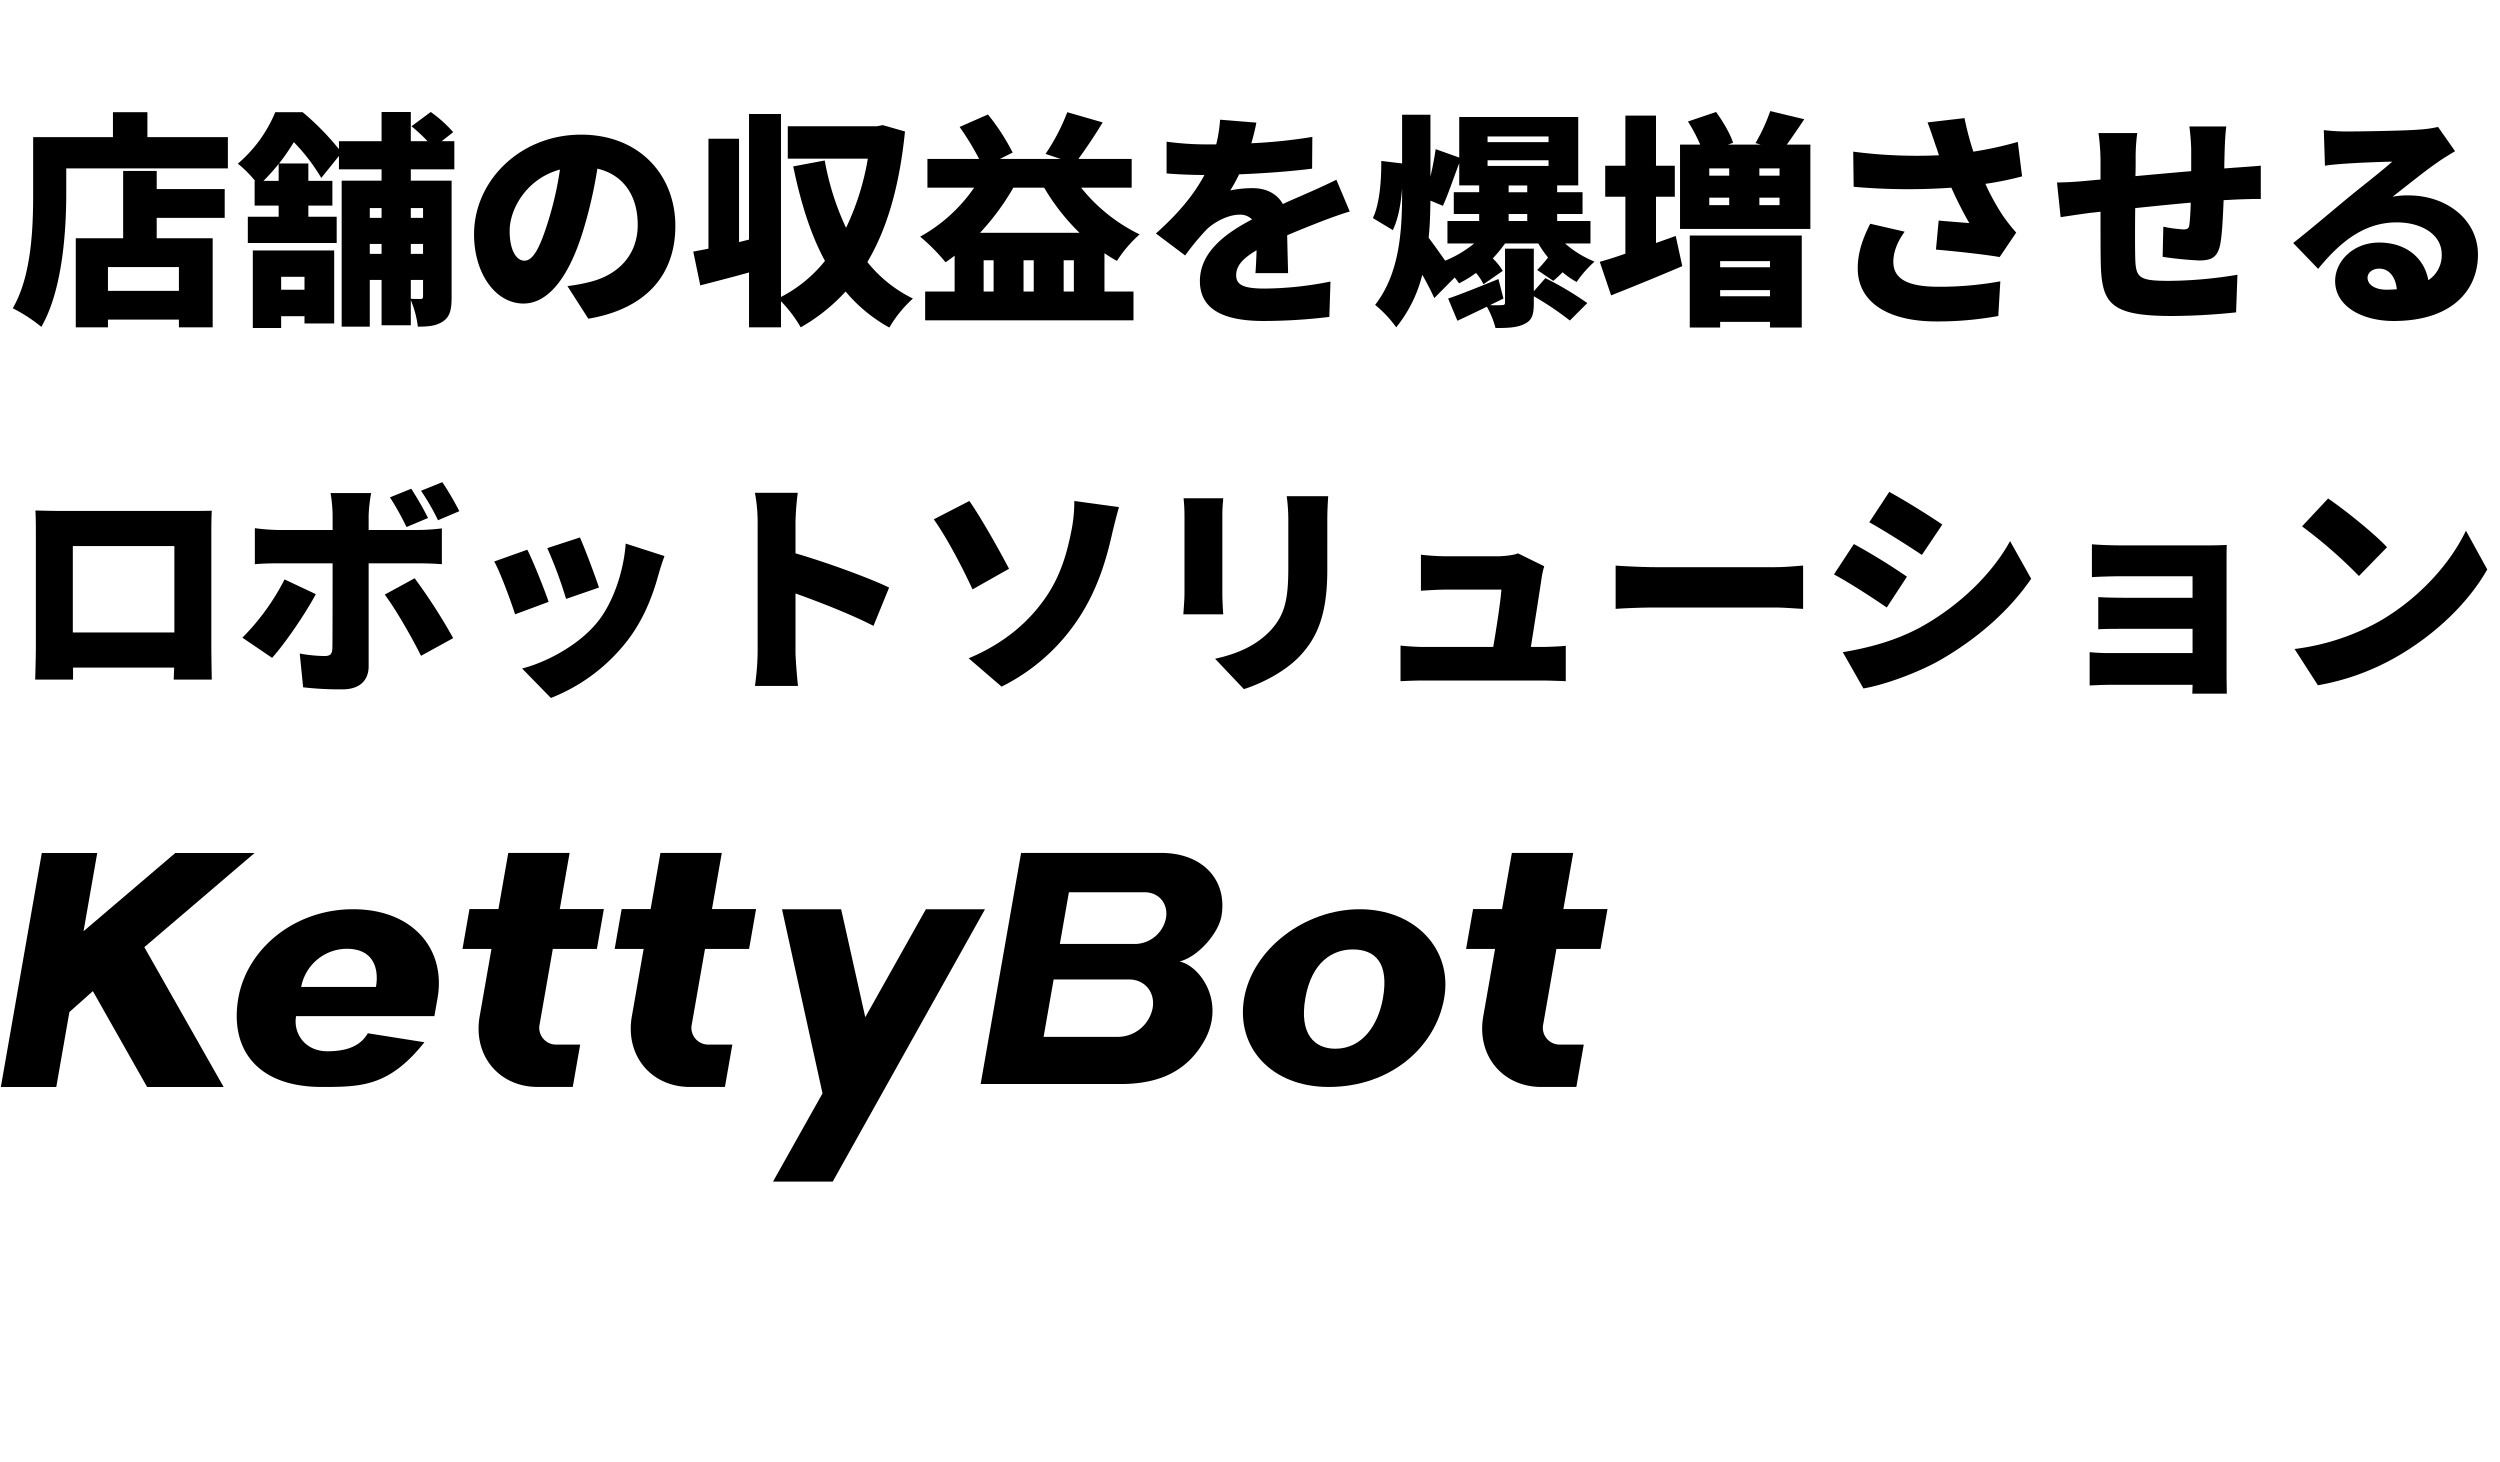
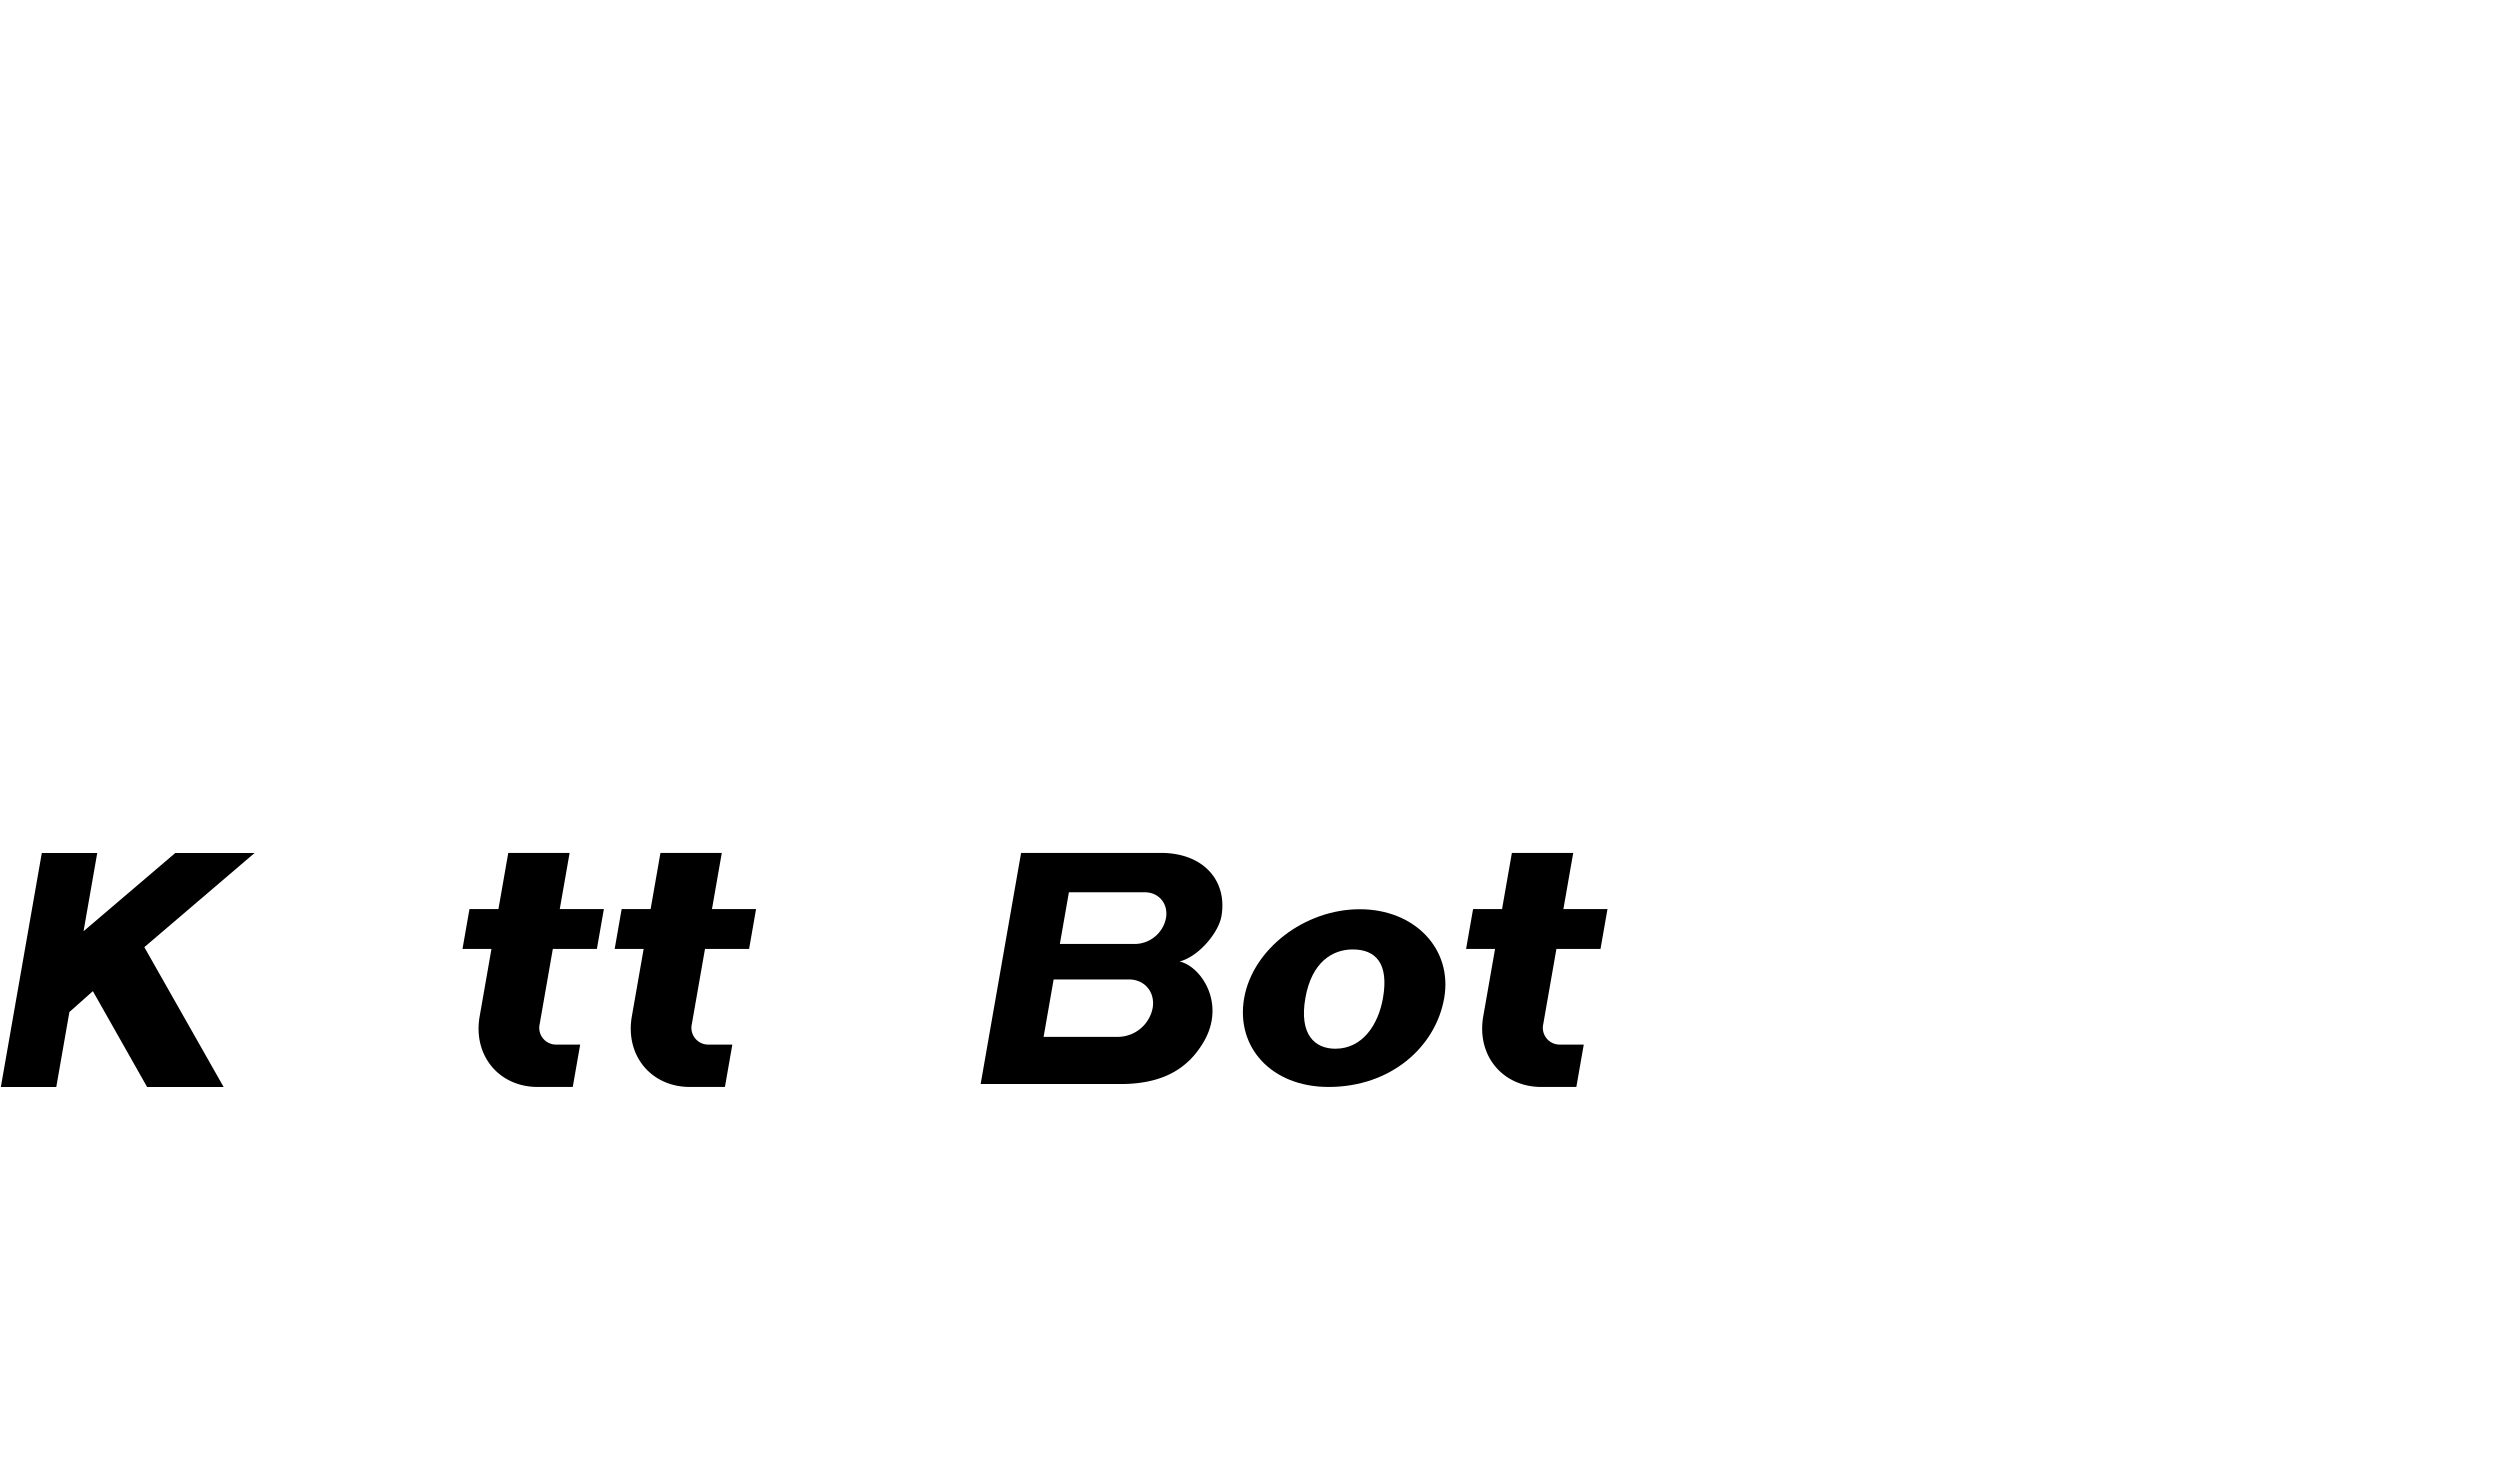
<svg xmlns="http://www.w3.org/2000/svg" width="882.28" height="516" viewBox="0 0 882.28 516">
  <defs>
    <filter id="a" x="0" y="34.7" width="882.28" height="216.12" filterUnits="userSpaceOnUse">
      <feOffset dx="3" dy="3" input="SourceAlpha" />
      <feGaussianBlur stdDeviation="1.5" result="b" />
      <feFlood flood-color="#fff" />
      <feComposite operator="in" in2="b" />
      <feComposite in="SourceGraphic" />
    </filter>
  </defs>
  <g transform="translate(-284.7 -210)">
    <g transform="translate(0 78)" opacity="0.67">
      <path d="M258,40C137.794,40,40,137.794,40,258s97.794,218,218,218,218-97.794,218-218S378.206,40,258,40m0-40C400.489,0,516,115.511,516,258S400.489,516,258,516,0,400.489,0,258,115.511,0,258,0Z" transform="translate(360 132)" fill="#fff" />
      <circle cx="91" cy="91" r="91" transform="translate(612 187)" fill="#fff" />
    </g>
    <g transform="matrix(1, 0, 0, 1, 284.7, 210)" filter="url(#a)">
-       <path d="M59.84-5.36H34.8v-8.4H59.84ZM52-47.68H40.16v23.76H23.44V7.52H34.8V4.8H59.84V7.52H71.76V-23.92H52v-7.2H76V-41.28H52ZM48.72-59.6v-8.8H36.56v8.8H8.4v19.92C8.4-27.92,7.92-10.72,1.2.8A53.214,53.214,0,0,1,11.28,7.36c7.44-12.8,8.8-33.68,8.8-47.04v-8.88H77.12V-59.6Zm55.44,49.28v4.56H95.92v-4.56ZM85.92,7.76h10V3.6h8.24V6.16h10.48V-19.6H85.92ZM146-34.56v3.44h-4.32v-3.44ZM141.68-9.2H146v5.76c0,.72-.24.96-.88.96-.56,0-2.08,0-3.44-.08Zm0-12.72H146v3.52h-4.32ZM127.2-18.4v-3.52h4.16v3.52Zm4.16-16.16v3.44H127.2v-3.44Zm-36.32-9.6H89.68a72.343,72.343,0,0,0,5.36-6Zm62-4.08v-9.92h-4.48l4.08-3.2a46.481,46.481,0,0,0-7.92-7.12l-6.8,5.04a58.453,58.453,0,0,1,5.68,5.28h-5.92V-68.48H131.36v10.32H116.32v2.8a93.5,93.5,0,0,0-12.8-13.04H93.84a47.865,47.865,0,0,1-13.2,18.16,39.56,39.56,0,0,1,6.08,6.08h-.16v8.72h8.48v3.92H84.16v9.28h31.36v-9.28h-10v-3.92H114v-8.72h-8.48v-6.16H95.2a75.355,75.355,0,0,0,5.2-7.52,65.869,65.869,0,0,1,9.68,12.64l6.24-7.76v4.72h15.04v4H117.28V7.28h9.92V-9.2h4.16v16h10.32V-2.08a34.588,34.588,0,0,1,2.48,9.36c3.76,0,6.56-.24,8.96-1.92,2.48-1.68,2.96-4.4,2.96-8.56V-44.24h-14.4v-4Zm78,20c0-18.16-12.88-32.24-33.28-32.24C180.4-60.48,164-44.32,164-25.28c0,13.68,7.52,24.4,17.44,24.4,9.44,0,16.64-10.72,21.36-26.72a159.212,159.212,0,0,0,4.72-20.88c9.2,2.16,14.24,9.52,14.24,19.84,0,10.56-6.8,17.68-16.96,20.16a60.876,60.876,0,0,1-7.84,1.44l7.36,11.52C225.12.96,235.04-11.36,235.04-28.24Zm-58.48,1.68c0-7.6,5.92-18.4,17.76-21.6a118.754,118.754,0,0,1-4.08,18C187.36-20.88,184.96-16,181.76-16,178.96-16,176.56-19.6,176.56-26.56ZM308.24-63.84l-2.08.4H274.72V-52h28.24a90.914,90.914,0,0,1-7.68,24.4,94.94,94.94,0,0,1-7.52-23.76l-11.12,2.08c2.64,12.72,6.08,23.92,11.2,33.36A48.314,48.314,0,0,1,272.32-3.2V-67.76H261.04v44.32l-3.52.88V-59.04h-10.8v38.8c-1.92.4-3.76.72-5.36,1.04l2.48,11.92c5.2-1.36,11.2-2.88,17.2-4.56V7.52h11.28v-9.2a45.682,45.682,0,0,1,6.96,9.2A64.479,64.479,0,0,0,295.12-5.12,54.534,54.534,0,0,0,310.56,7.6a43.22,43.22,0,0,1,8.32-10.24A46.979,46.979,0,0,1,302.8-15.52c7.04-11.84,11.36-26.96,13.28-46.08Zm34.32,38a86.258,86.258,0,0,0,11.76-15.92H365.2a75.67,75.67,0,0,0,12.48,15.92ZM372.08-5.12V-16.16h3.6V-5.12Zm-24.72,0h-3.52V-16.16h3.52Zm14.16,0h-3.6V-16.16h3.6Zm34.56-36.64V-51.92h-18.8c2.56-3.52,5.68-8.08,8.56-12.88l-12.48-3.6a71.524,71.524,0,0,1-7.68,14.72l5.28,1.76H349.6l4.48-2.24a76.053,76.053,0,0,0-8.72-13.44l-10,4.4a96.6,96.6,0,0,1,6.88,11.28H324v10.16h16.48a56.154,56.154,0,0,1-19.04,17.28,68.181,68.181,0,0,1,8.96,9.04c1.04-.72,2.16-1.52,3.2-2.32V-5.12H323.2V5.04h73.52V-5.12H386.48V-18.64a50.1,50.1,0,0,0,4.4,2.72,44.67,44.67,0,0,1,8-9.36,60.009,60.009,0,0,1-20.64-16.48Zm44-22.96-12.8-1.04a50.343,50.343,0,0,1-1.36,8.72H422.8A105.316,105.316,0,0,1,408.4-58v11.2c4.24.4,10.08.56,13.36.56-3.92,7.36-9.6,13.92-17.12,20.64l10.32,7.76a88.273,88.273,0,0,1,7.44-9.04c2.72-2.72,7.68-5.36,11.76-5.36a5.887,5.887,0,0,1,4.4,1.68c-8.88,4.64-18.4,11.28-18.4,21.76,0,10.64,9.44,14.08,22.56,14.08a195.41,195.41,0,0,0,23.12-1.44l.4-12.48a120.489,120.489,0,0,1-23.28,2.48c-7.52,0-10-1.36-10-4.72,0-3.2,2.16-5.84,7.2-8.8-.08,3.04-.24,6-.4,8.08h11.52c-.08-3.6-.24-8.96-.32-13.36,4.24-1.84,8.16-3.36,11.2-4.56s8.08-3.04,10.88-3.84l-4.72-11.2c-3.44,1.68-6.72,3.2-10.24,4.72-2.8,1.28-5.44,2.32-8.64,3.84-2.08-3.68-5.92-5.6-10.64-5.6a38.961,38.961,0,0,0-7.92.8A60.484,60.484,0,0,0,434-46.48c8.48-.32,18.32-1.04,25.76-2l.08-11.2a184.7,184.7,0,0,1-21.52,2.24C439.2-60.48,439.76-62.96,440.08-64.72ZM538-5.2V-20.24H527.84V-1.28c0,.8-.32.96-1.12.96a34.615,34.615,0,0,1-4.16,0l4.72-2.32-1.76-6.88c-6.56,2.64-13.2,5.36-17.76,6.88l3.28,7.84c3.28-1.52,6.8-3.2,10.4-4.96a31.561,31.561,0,0,1,3.04,7.52c4.16,0,7.36-.08,10.08-1.36,2.8-1.28,3.44-3.28,3.44-7.44v-2.4a105.6,105.6,0,0,1,12.72,8.56l6.16-6.16a112.984,112.984,0,0,0-14.8-8.8ZM505.92-35.36c1.76-3.84,3.68-9.6,5.76-15.04v7.84h7.04v2.4h-8.96v7.68h8.96V-30h-11.2v7.92h9.44A40.785,40.785,0,0,1,506.72-16c-2.08-2.96-4.4-6.24-5.84-8.08.48-4.4.56-8.8.64-13.12Zm15.76-16.08H543.2v2H521.68Zm0-8.4H543.2v2H521.68Zm14,19.68h-6.56v-2.4h6.56Zm0,10.16h-6.56v-2.48h6.56ZM558-22.08V-30H546.24v-2.48h8.96v-7.68h-8.96v-2.4h7.44V-66.72h-42V-52.4l-8.32-2.96c-.4,2.8-1.04,6.32-1.84,9.68V-67.52h-10v17.2l-7.36-.88c.08,7.12-.64,15.44-2.96,20.16l7.04,4.24c1.92-3.92,2.88-9.28,3.28-14.8v1.92c0,13.52-.96,28.24-9.52,39.28a41.2,41.2,0,0,1,7.44,7.92,47.6,47.6,0,0,0,9.2-18.56c1.68,2.96,3.2,5.92,4.24,8.24l7.2-7.28c.56.72,1.12,1.44,1.52,2.08a40.409,40.409,0,0,0,6-3.68,18.982,18.982,0,0,1,2.64,4l6.8-4.72a20.66,20.66,0,0,0-3.52-4.4,50.135,50.135,0,0,0,4.32-5.28H539.6a32.509,32.509,0,0,0,3.44,4.96,55.987,55.987,0,0,1-3.84,4.4l5.68,3.84c.96-.8,2.08-1.84,3.28-3.04a27.665,27.665,0,0,0,4.96,3.44,38.86,38.86,0,0,1,6.32-7.2,35.784,35.784,0,0,1-10.4-6.4Zm23.12-.16V-38.56h6.64V-49.52h-6.64V-67.2h-10.8v17.68H563.2v10.96h7.12v20.08c-3.36,1.2-6.48,2.16-9.04,2.88l4,11.84C572.8-6.72,582-10.48,590.4-14.08l-2.32-10.64Zm40.24,6.4v2.16h-17.6v-2.16Zm-17.6,12.4V-5.6h17.6v2.16ZM593.04,7.6h10.72v-2h17.6v2h11.2V-24.88H593.04ZM624.72-46H617.6v-2.56h7.12Zm0,10.4H617.6v-2.64h7.12Zm-24.8-2.64h7.04v2.64h-7.04Zm7.04-10.32V-46h-7.04v-2.56Zm20.32-8.4c1.84-2.56,4-5.68,6.16-8.96l-12-2.88a62.337,62.337,0,0,1-5.2,11.28l1.84.56h-11.6l1.84-.64c-.96-3.12-3.6-7.6-6-10.88l-9.92,3.36a57.03,57.03,0,0,1,4.32,8.16H589.6V-27.2h46V-56.96Zm52.48.16q.6,1.56,1.2,3.6a172.341,172.341,0,0,1-30.24-1.28l.16,12.4a218.668,218.668,0,0,0,34.48.32,138.168,138.168,0,0,0,6.32,12.48c-2.24-.16-7.2-.56-10.8-.88l-.96,10.24c7.28.64,17.6,1.76,22.48,2.64l5.84-8.64a62.64,62.64,0,0,1-4.72-6,80.328,80.328,0,0,1-6.16-11.2,108.29,108.29,0,0,0,12.96-2.64L708.8-57.92a125.617,125.617,0,0,1-15.68,3.44A101.333,101.333,0,0,1,690-66.32L676.96-64.8C678.08-61.84,679.12-58.72,679.76-56.8ZM668.88-26.24l-12.16-2.8c-2.96,5.84-4.4,10.64-4.4,15.76,0,11.92,10.64,18.72,27.68,18.72a119.05,119.05,0,0,0,21.92-1.92l.72-12.24A119.208,119.208,0,0,1,680.8-6.8c-10.48,0-15.92-2.56-15.92-8.8C664.88-18.88,666.16-22.48,668.88-26.24ZM782.4-63.36H769.36a77.116,77.116,0,0,1,.64,8.08v7.68c-6.56.56-13.52,1.2-19.68,1.76.08-2.4.08-4.48.08-5.84a65.385,65.385,0,0,1,.56-9.36H737.28A74.5,74.5,0,0,1,738-50.96v6.32c-1.84.16-3.36.32-4.4.4-4.72.48-8.8.64-10.96.64l1.28,12.24c2.08-.32,7.92-1.2,10.48-1.52.96-.08,2.16-.24,3.6-.4,0,7.2,0,14.48.08,17.92.32,14.48,3.28,18.88,25.2,18.88a225.432,225.432,0,0,0,22.56-1.28l.48-13.28a151.206,151.206,0,0,1-24,2.16c-10.96,0-11.92-1.04-12.08-8.48-.08-3.52-.08-10.4,0-17.2,6.16-.64,13.2-1.36,19.6-1.92-.08,3.12-.24,5.84-.48,7.76-.16,1.44-.8,1.68-2.16,1.68a46.784,46.784,0,0,1-7.04-.96l-.24,10.64a125.239,125.239,0,0,0,12.88,1.28c4.32,0,6.48-1.04,7.44-5.68.64-3.2.96-9.36,1.2-15.6q2.52-.12,4.56-.24c2.16-.08,7.04-.24,8.56-.16V-49.52c-2.64.24-6.24.48-8.48.64-1.36.08-2.88.24-4.4.32,0-2.16.08-4.48.16-7.28C781.92-58.16,782.16-62.16,782.4-63.36ZM832.24-10c0-1.6,1.52-3.2,4.16-3.2,3.36,0,5.76,2.88,6.16,7.28-1.12.08-2.32.16-3.6.16C834.88-5.76,832.24-7.52,832.24-10ZM816.8-62.08l.4,12.56c1.92-.32,4.8-.56,7.2-.72,4.32-.32,12.56-.64,16.56-.72-3.84,3.44-11.28,9.2-15.76,12.88-4.72,3.92-14.08,11.84-19.2,15.84l8.8,9.12c7.68-9.36,16.08-16.4,27.76-16.4,8.8,0,15.84,4.32,15.84,11.2a10.447,10.447,0,0,1-4.72,9.2c-1.36-7.6-7.6-13.28-17.36-13.28-9.12,0-15.52,6.56-15.52,13.6,0,8.8,9.36,14.08,20.64,14.08,20.72,0,29.76-10.96,29.76-23.44,0-12.08-10.8-20.88-24.56-20.88a27.414,27.414,0,0,0-5.6.48c4.4-3.36,11.44-9.12,15.92-12.16,2-1.44,4.08-2.64,6.16-3.92l-6-8.56a42.211,42.211,0,0,1-7.12.96c-4.72.4-20.72.64-25.04.64A67.78,67.78,0,0,1,816.8-62.08ZM9.2,72.16c.16,2.48.16,6.16.16,8.72v38.88c0,4.4-.24,12.08-.24,12.08H22.48V127.6H58.16c-.08,2.4-.16,4.24-.16,4.24H71.44s-.16-8.48-.16-11.92V80.88c0-2.72,0-6,.16-8.64-3.2.08-6.24.08-8.4.08H18.4C16.08,72.32,12.48,72.24,9.2,72.16ZM22.4,84.72H58.24V115.2H22.4Zm85.76,16.96-11.04-5.2a81.452,81.452,0,0,1-14.88,20.56l10.48,7.12C96.96,119.52,104.32,108.88,108.16,101.68Zm34.88-5.6-10.56,5.76c3.68,4.88,9.2,14.4,12.8,21.6l11.36-6.24A198.173,198.173,0,0,0,143.04,96.08Zm-1.2-31.6-7.52,3.04A96.6,96.6,0,0,1,140.16,78l7.6-3.2A116.172,116.172,0,0,0,141.84,64.48Zm10.96-2.32-7.52,3.04a79.54,79.54,0,0,1,6,10.4l7.52-3.2A102.114,102.114,0,0,0,152.8,62.16ZM127.68,66H113.36a51.252,51.252,0,0,1,.72,7.68v5.36H94.88a71.427,71.427,0,0,1-8.24-.64V91.12c2.32-.24,5.84-.32,8.24-.32h19.2c0,3.6,0,27.76-.08,30-.08,2.08-.8,2.72-2.8,2.72a51.264,51.264,0,0,1-8.72-.88l1.2,11.92a112.557,112.557,0,0,0,13.92.72c6.16,0,9.2-3.28,9.2-8.16V90.8h17.28c2.32,0,5.84.08,8.56.32V78.48a74.658,74.658,0,0,1-8.64.56H126.8V73.76A56.7,56.7,0,0,1,127.68,66Zm73.68,15.68-11.52,3.76a150.584,150.584,0,0,1,6.64,17.92l11.6-4C206.88,95.6,202.96,85.2,201.36,81.68Zm29.84,6.56-13.68-4.4c-.72,9.92-4.48,20.8-9.76,27.44-6.64,8.4-18.32,14.48-26.8,16.64l10.16,10.4a63.392,63.392,0,0,0,27.12-20.4c5.28-6.88,8.64-15.04,10.72-22.72C229.52,93.28,230.08,91.36,231.2,88.24ZM182.8,86l-11.68,4.16c2.16,3.84,6,14.32,7.36,18.64l11.84-4.4C188.72,99.76,185.04,90.48,182.8,86Zm81.28,36a89.811,89.811,0,0,1-.96,12.08h15.2c-.4-3.6-.88-9.92-.88-12.08V101.44c8.48,3.04,19.44,7.28,27.52,11.44l5.52-13.52c-6.72-3.28-22.24-8.96-33.04-12.08V76.32a95.118,95.118,0,0,1,.8-10.4H263.12a55.886,55.886,0,0,1,.96,10.4Zm74.48,2.32,11.6,10a69.3,69.3,0,0,0,27.44-24.48c5.84-8.96,9.04-18.56,11.2-27.84.64-2.8,1.76-7.44,2.8-11.04L375.84,68.8a53.32,53.32,0,0,1-1.2,11.36c-1.28,6.16-3.36,14.88-9.2,23.12C359.76,111.36,351.36,118.96,338.56,124.32Zm.24-55.52-12.56,6.48c3.92,5.44,9.36,15.36,13.68,24.72l12.88-7.28C349.76,86.88,342.96,74.72,338.8,68.8Zm126.64-1.68H450.8a63.279,63.279,0,0,1,.56,8.64V92.32c0,11.04-1.12,16.72-6.48,22.4-4.8,4.96-11.04,7.92-19.36,9.76l10.16,10.72c5.84-1.84,14.24-5.92,19.6-11.52,6.08-6.4,9.84-14.4,9.84-30.48V75.76C465.12,72.24,465.28,69.52,465.44,67.12Zm-37.04.72h-14a61.789,61.789,0,0,1,.32,6.32v27.12c0,2.48-.32,5.92-.4,7.52H428.4c-.16-2.08-.32-5.44-.32-7.44V74.16C428.08,71.28,428.24,69.84,428.4,67.84Zm113.28,24-9.28-4.56c-1.2.64-5.2,1.04-7.04,1.04h-18.4a82.522,82.522,0,0,1-8.8-.56v12.72c2.48-.16,6.24-.4,8.88-.4h19.52c-.32,4.4-1.76,13.76-2.88,20.24H499.52c-2.96,0-6.32-.24-8.56-.48V132.4c3.36-.16,5.52-.24,8.56-.24h41.2c2.32,0,6.8.16,8.56.24V119.92c-2.32.24-6.56.4-8.72.4h-3.6c1.2-7.6,3.2-20.24,3.84-24.64A28.648,28.648,0,0,1,541.68,91.84Zm25.2-.24v15.28c3.28-.24,9.28-.48,13.84-.48H623.2c3.28,0,7.76.4,9.84.48V91.6c-2.32.16-6.24.56-9.84.56H580.72C576.8,92.16,570.08,91.84,566.88,91.6Zm96.56-26L656.4,76.32c5.6,3.12,13.76,8.32,18.56,11.52l7.2-10.72C677.6,74,669.04,68.64,663.44,65.6Zm-16.4,56.56,7.28,12.8c6.88-1.12,18.64-5.28,26.8-9.84,13.28-7.6,24.72-17.6,32.4-28.88l-7.44-13.28c-6.32,11.52-17.84,22.8-31.6,30.4C665.44,118.24,656.08,120.64,647.04,122.16ZM650.96,84l-7.04,10.72c5.68,3.04,13.76,8.32,18.64,11.68l7.12-10.88A217.8,217.8,0,0,0,650.96,84Zm84,.08v11.6c2.24-.16,7.44-.32,10.88-.32h24.64v7.6h-23.6c-3.2,0-7.28-.08-9.68-.24v11.36c2.08-.16,6.48-.16,9.68-.16h23.6v8.56h-29.2a71.083,71.083,0,0,1-7.12-.32v11.76c1.36-.08,4.88-.24,7.04-.24h29.28c0,1.2-.08,2.4-.08,3.12h12.16c0-1.52-.08-4.8-.08-6.08V90.48c0-1.76,0-4.96.08-6.16-1.36.08-4.88.16-6.8.16H745.84C742.4,84.48,737.36,84.32,734.96,84.08Zm83.36-16.16-9.2,9.84A166.739,166.739,0,0,1,829.2,95.28l9.92-10.16C834.32,80,823.84,71.68,818.32,67.92Zm-11.84,53.12,8.24,12.8a85.37,85.37,0,0,0,28.64-10.56c13.36-7.84,24.72-18.96,31.12-30.32l-7.52-13.68c-5.36,11.28-16.16,23.68-30.56,32A82.325,82.325,0,0,1,806.48,121.04Z" transform="translate(0.3 105)" />
-     </g>
+       </g>
    <g transform="translate(285 511)">
      <path d="M210.35,33.886l2.463-14.071H197.251L200.724,0H179.073l-3.467,19.816H165.382l-2.464,14.071h10.225l-4.165,23.8c-2.411,13.759,6.769,24.913,20.5,24.913h12.354l2.616-14.953h-8.318a5.923,5.923,0,0,1-5.971-7.256l4.64-26.507Z" />
      <path d="M264.064,33.886l2.463-14.071H250.965L254.432,0H232.781l-3.467,19.816H219.09l-2.464,14.071h10.225l-4.165,23.8C220.275,71.448,229.455,82.6,243.181,82.6h12.354l2.616-14.953h-8.318a5.923,5.923,0,0,1-5.971-7.256l4.64-26.507Z" />
      <path d="M564.536,33.886,567,19.816H551.438L554.91,0H533.26l-3.467,19.816H519.569L517.1,33.886h10.224l-4.165,23.8c-2.41,13.759,6.77,24.913,20.5,24.913h12.353l2.616-14.953h-8.317a5.923,5.923,0,0,1-5.972-7.256l4.64-26.507Z" />
      <path d="M51.614,82.609H78.62L50.634,33.264,89.554.024H61.574L29.183,27.643,34.016.024H14.453L0,82.609H19.563l4.628-26.454,8.283-7.368Z" />
-       <path d="M154.114,51.244c3.027-17.293-8.729-31.364-29.8-31.364-20.812,0-37.477,14.071-40.5,31.364S89.724,82.6,113.334,82.6c13.938,0,23.757-.188,36.152-15.782l-19.968-3.169c-2.041,3.457-5.713,6.356-14.307,6.356-7.86,0-12.089-6.3-11.021-12.395h48.815Zm-32.1-17.411c9.89,0,11.415,7.467,10.365,13.477H105.99A16.494,16.494,0,0,1,122.016,33.833Z" />
      <path d="M479.569,19.88c-19.469,0-37.764,14.071-40.791,31.364S448.363,82.6,468.588,82.6c21.892,0,37.759-14.071,40.786-31.358S499.038,19.88,479.569,19.88Zm-8.611,49.227c-7.338,0-12.817-5.092-10.582-17.863,2.247-12.836,9.679-17.175,16.712-17.175,8.083,0,12.829,4.875,10.676,17.175C486.08,60.846,480.414,69.107,470.958,69.107Z" />
-       <path d="M326.459,19.88,305.066,57.994,296.549,19.88H275.678l14.283,64.932h.047L272.5,116h21.082l5.766-10.319,47.971-85.8Z" />
      <path d="M409.367,0H360.058L345.781,81.567h49.367c14.629,0,23.7-5.21,29.358-14.9,7.931-13.577-.985-26.672-8.54-28.353,6.593-1.617,13.749-10.008,14.793-15.982C432.912,10,424.612,0,409.367,0Zm-5.678,13.894c5.027,0,8.382,4.081,7.5,9.12a11.318,11.318,0,0,1-10.693,9.12H373.737l3.191-18.24Zm2.786,40.9A12.569,12.569,0,0,1,394.6,64.915h-26.6l3.542-20.257h26.6C403.724,44.658,407.454,49.2,406.475,54.79Z" />
    </g>
  </g>
</svg>